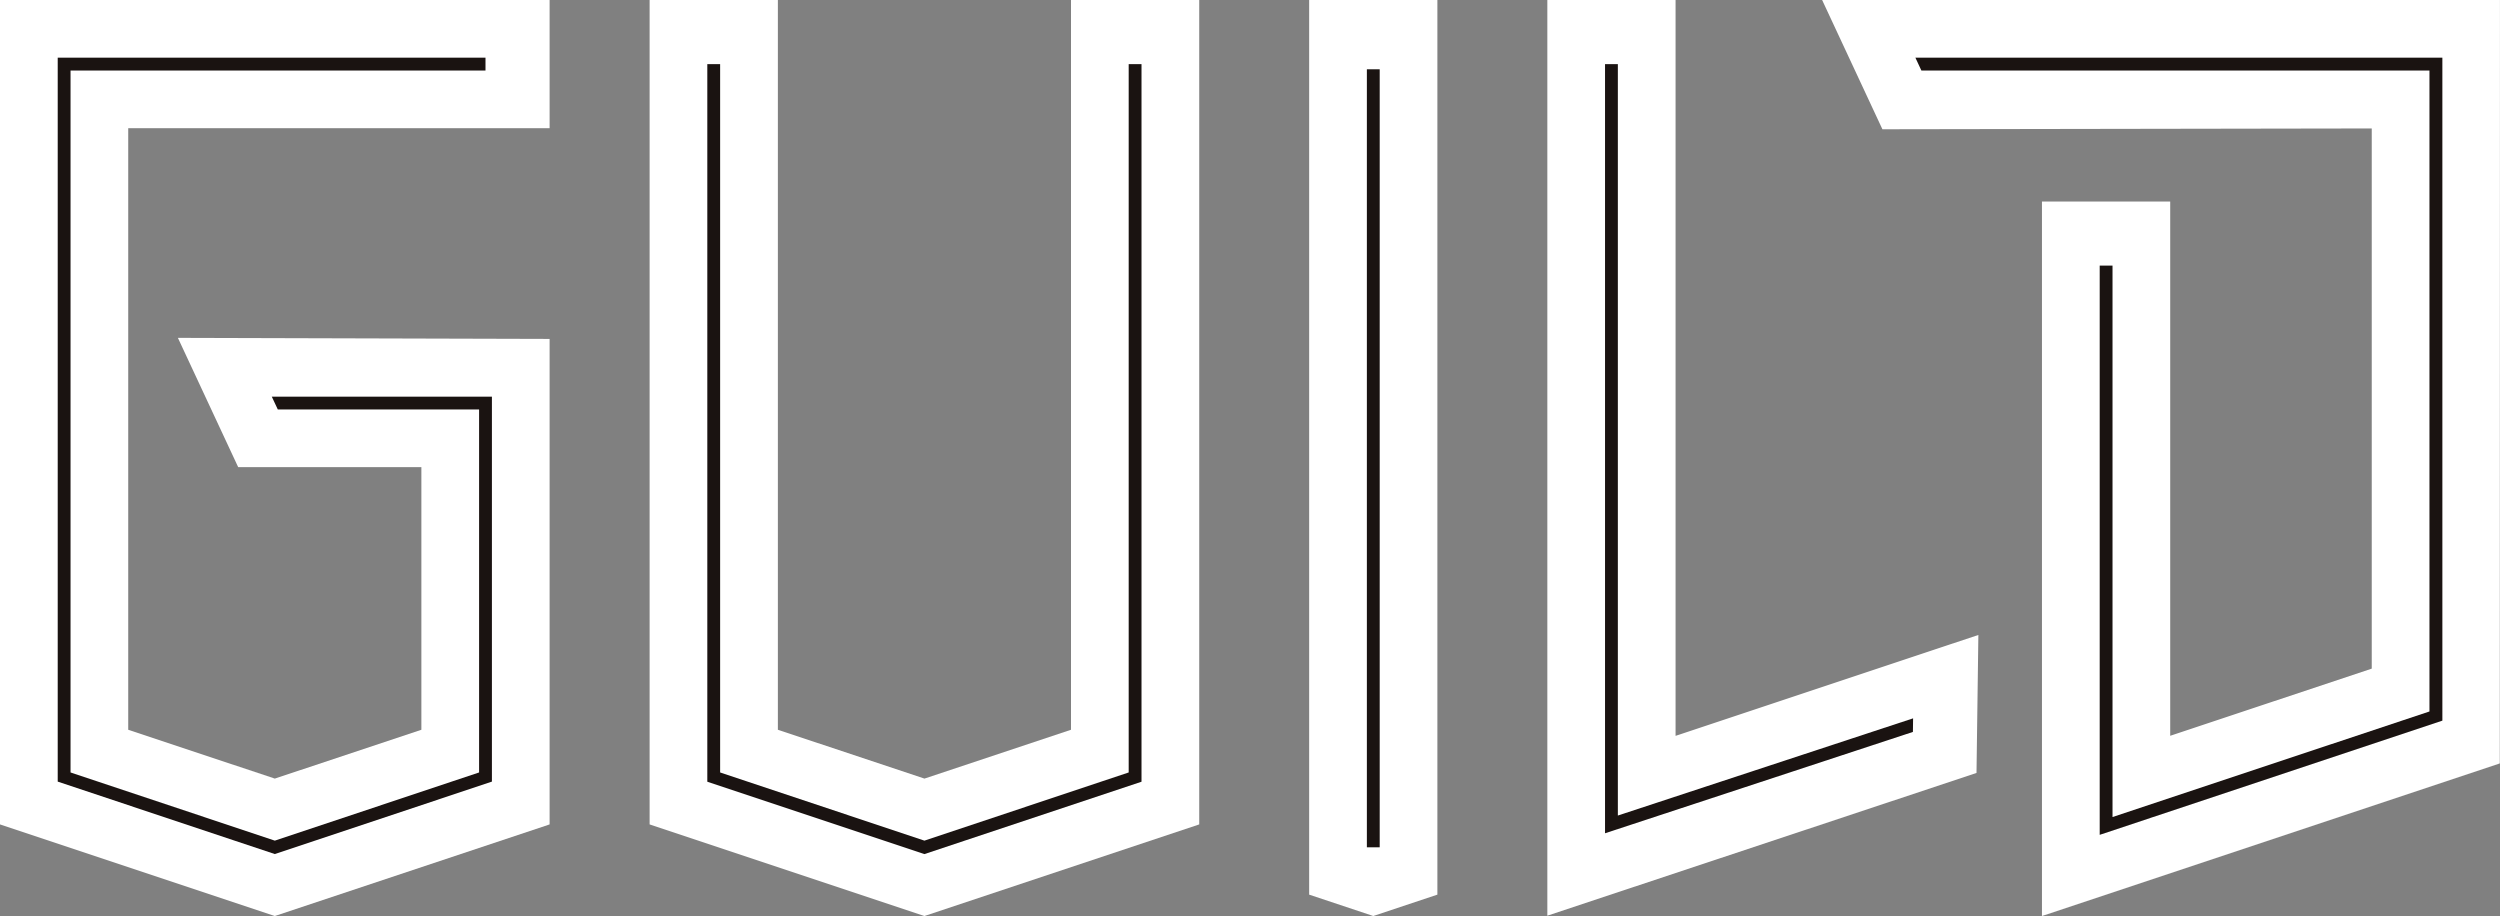
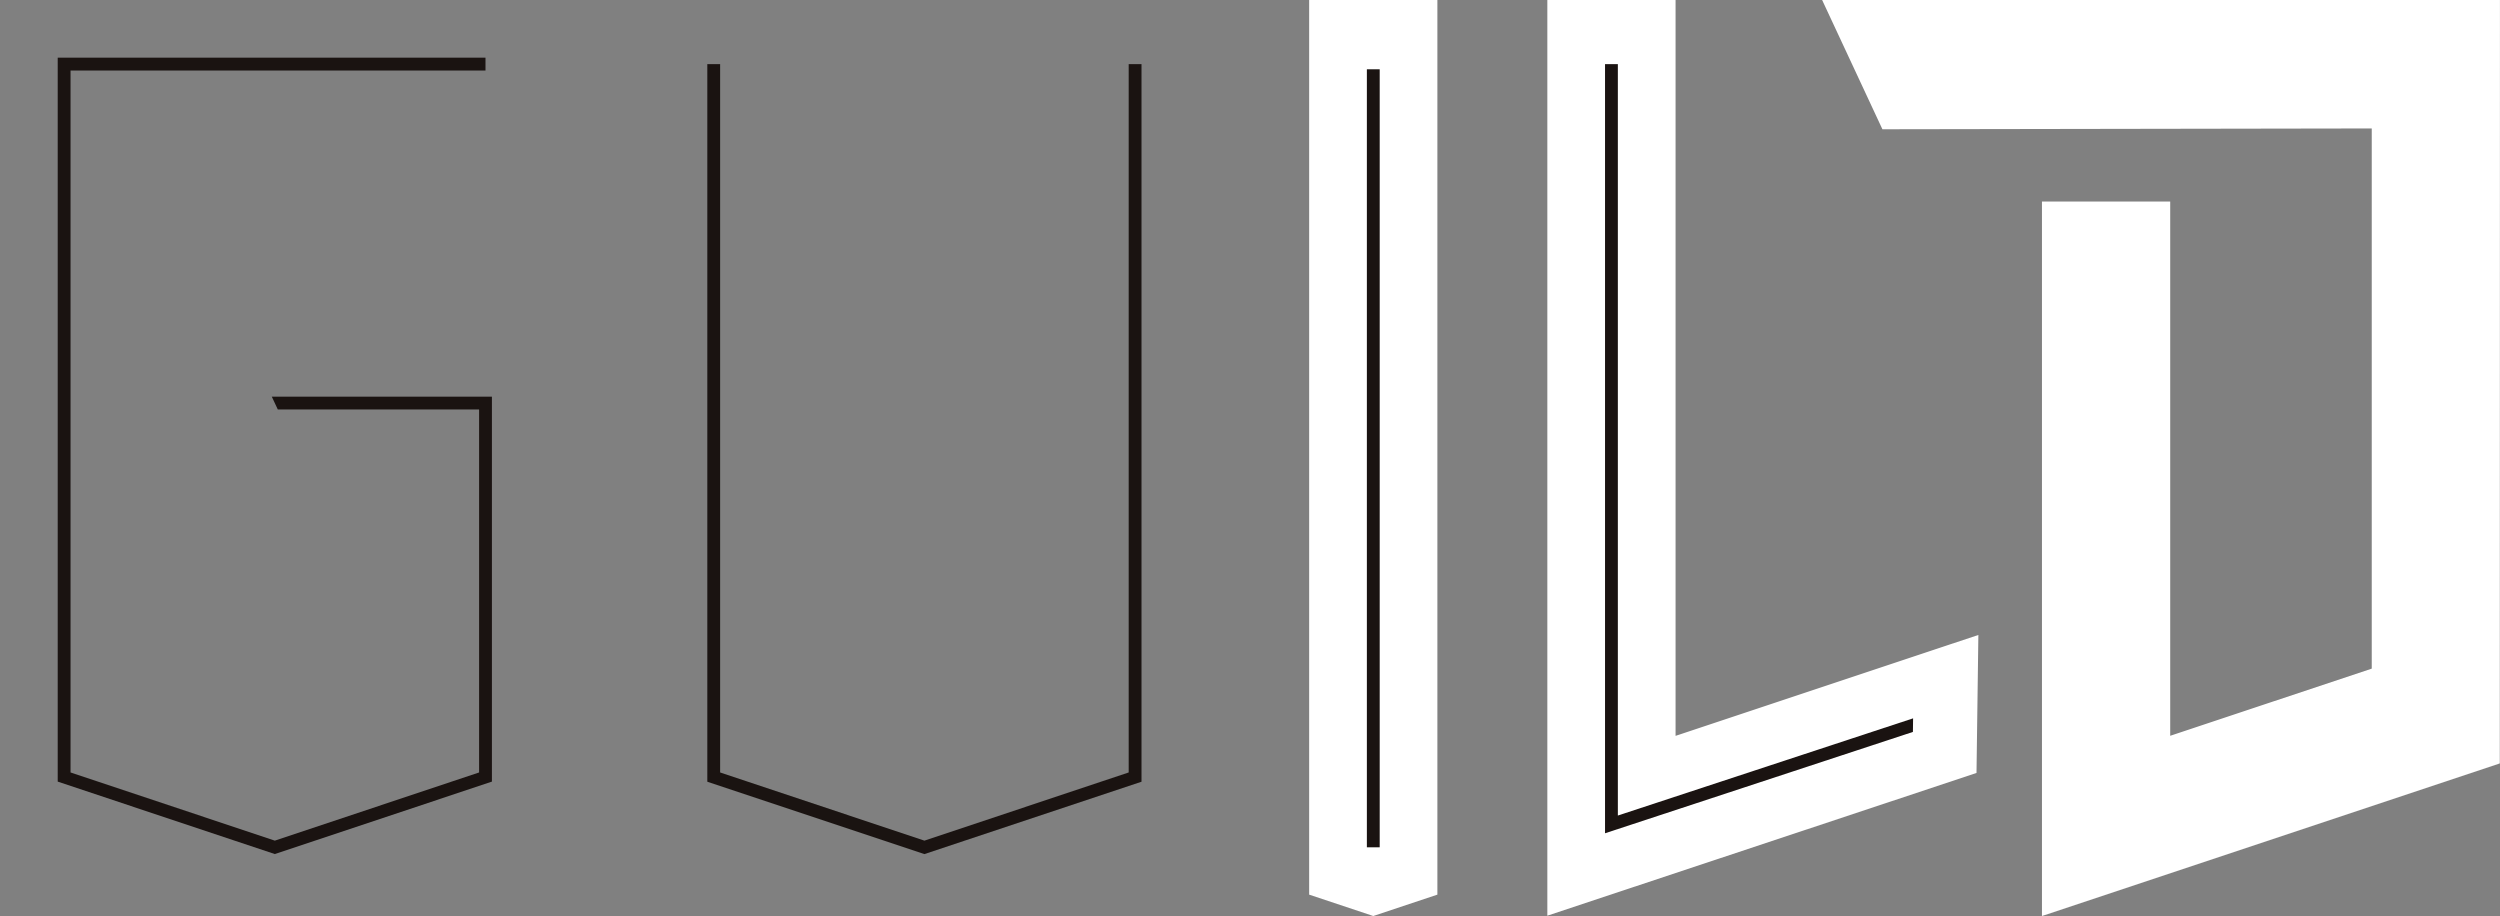
<svg xmlns="http://www.w3.org/2000/svg" width="113.663" height="41.647" viewBox="0 0 113.663 41.647">
  <rect x="0" y="0" width="113.663" height="41.647" fill="#808080" stroke="none" />
  <g id="グループ_600" data-name="グループ 600" transform="translate(0 -0.001)">
-     <path id="パス_267" data-name="パス 267" d="M0,0V37.483l12.494,4.165,12.494-4.165V15.41l-16.9-.048,2.741,5.878h8.329V33.18L12.494,35.4,5.83,33.18V5.831H24.988V0Z" fill="#fff" />
    <path id="パス_268" data-name="パス 268" d="M20.156,46.494,10.286,43.2V10.287H29.735v.583H10.869V42.784l9.288,3.1,9.287-3.1V26.28H20.292L20.02,25.7H30.027V43.2Z" transform="translate(-7.662 -7.663)" fill="#1a1311" />
-     <path id="パス_269" data-name="パス 269" d="M134.947,0V33.18L128.284,35.4,121.62,33.18V0h-5.831V37.483l12.494,4.165,12.494-4.165V0Z" transform="translate(-86.254)" fill="#fff" />
    <path id="パス_270" data-name="パス 270" d="M135.946,47.346l-9.871-3.29V11.43h.583V43.635l9.288,3.1,9.287-3.1V11.43h.583V44.056Z" transform="translate(-93.917 -8.514)" fill="#1a1311" />
    <path id="パス_271" data-name="パス 271" d="M233.348,0V40.676l2.915.972,2.915-.972V0Z" transform="translate(-173.827)" fill="#fff" />
    <rect id="長方形_808" data-name="長方形 808" width="0.583" height="35.373" transform="translate(62.145 3.151)" fill="#1a1311" />
    <path id="パス_272" data-name="パス 272" d="M275.8,0V41.633l19.512-6.489.085-6.275L281.63,33.457V0Z" transform="translate(-205.45)" fill="#fff" />
    <path id="パス_273" data-name="パス 273" d="M286.086,46.4V11.43h.583V45.594l13.423-4.419-.008.617Z" transform="translate(-213.113 -8.514)" fill="#1a1311" />
    <path id="パス_274" data-name="パス 274" d="M324.782,0l2.741,5.878,22.248-.037V30.4l-9.163,3.054V9.163h-5.831V41.648l20.815-6.938L355.6,0Z" transform="translate(-241.939)" fill="#fff" />
-     <path id="パス_275" data-name="パス 275" d="M349.775,45.62V19.741h.583v25.07l14.41-4.8V10.87h-23.1l-.272-.583h23.959V40.428Z" transform="translate(-254.312 -7.663)" fill="#1a1311" />
  </g>
</svg>